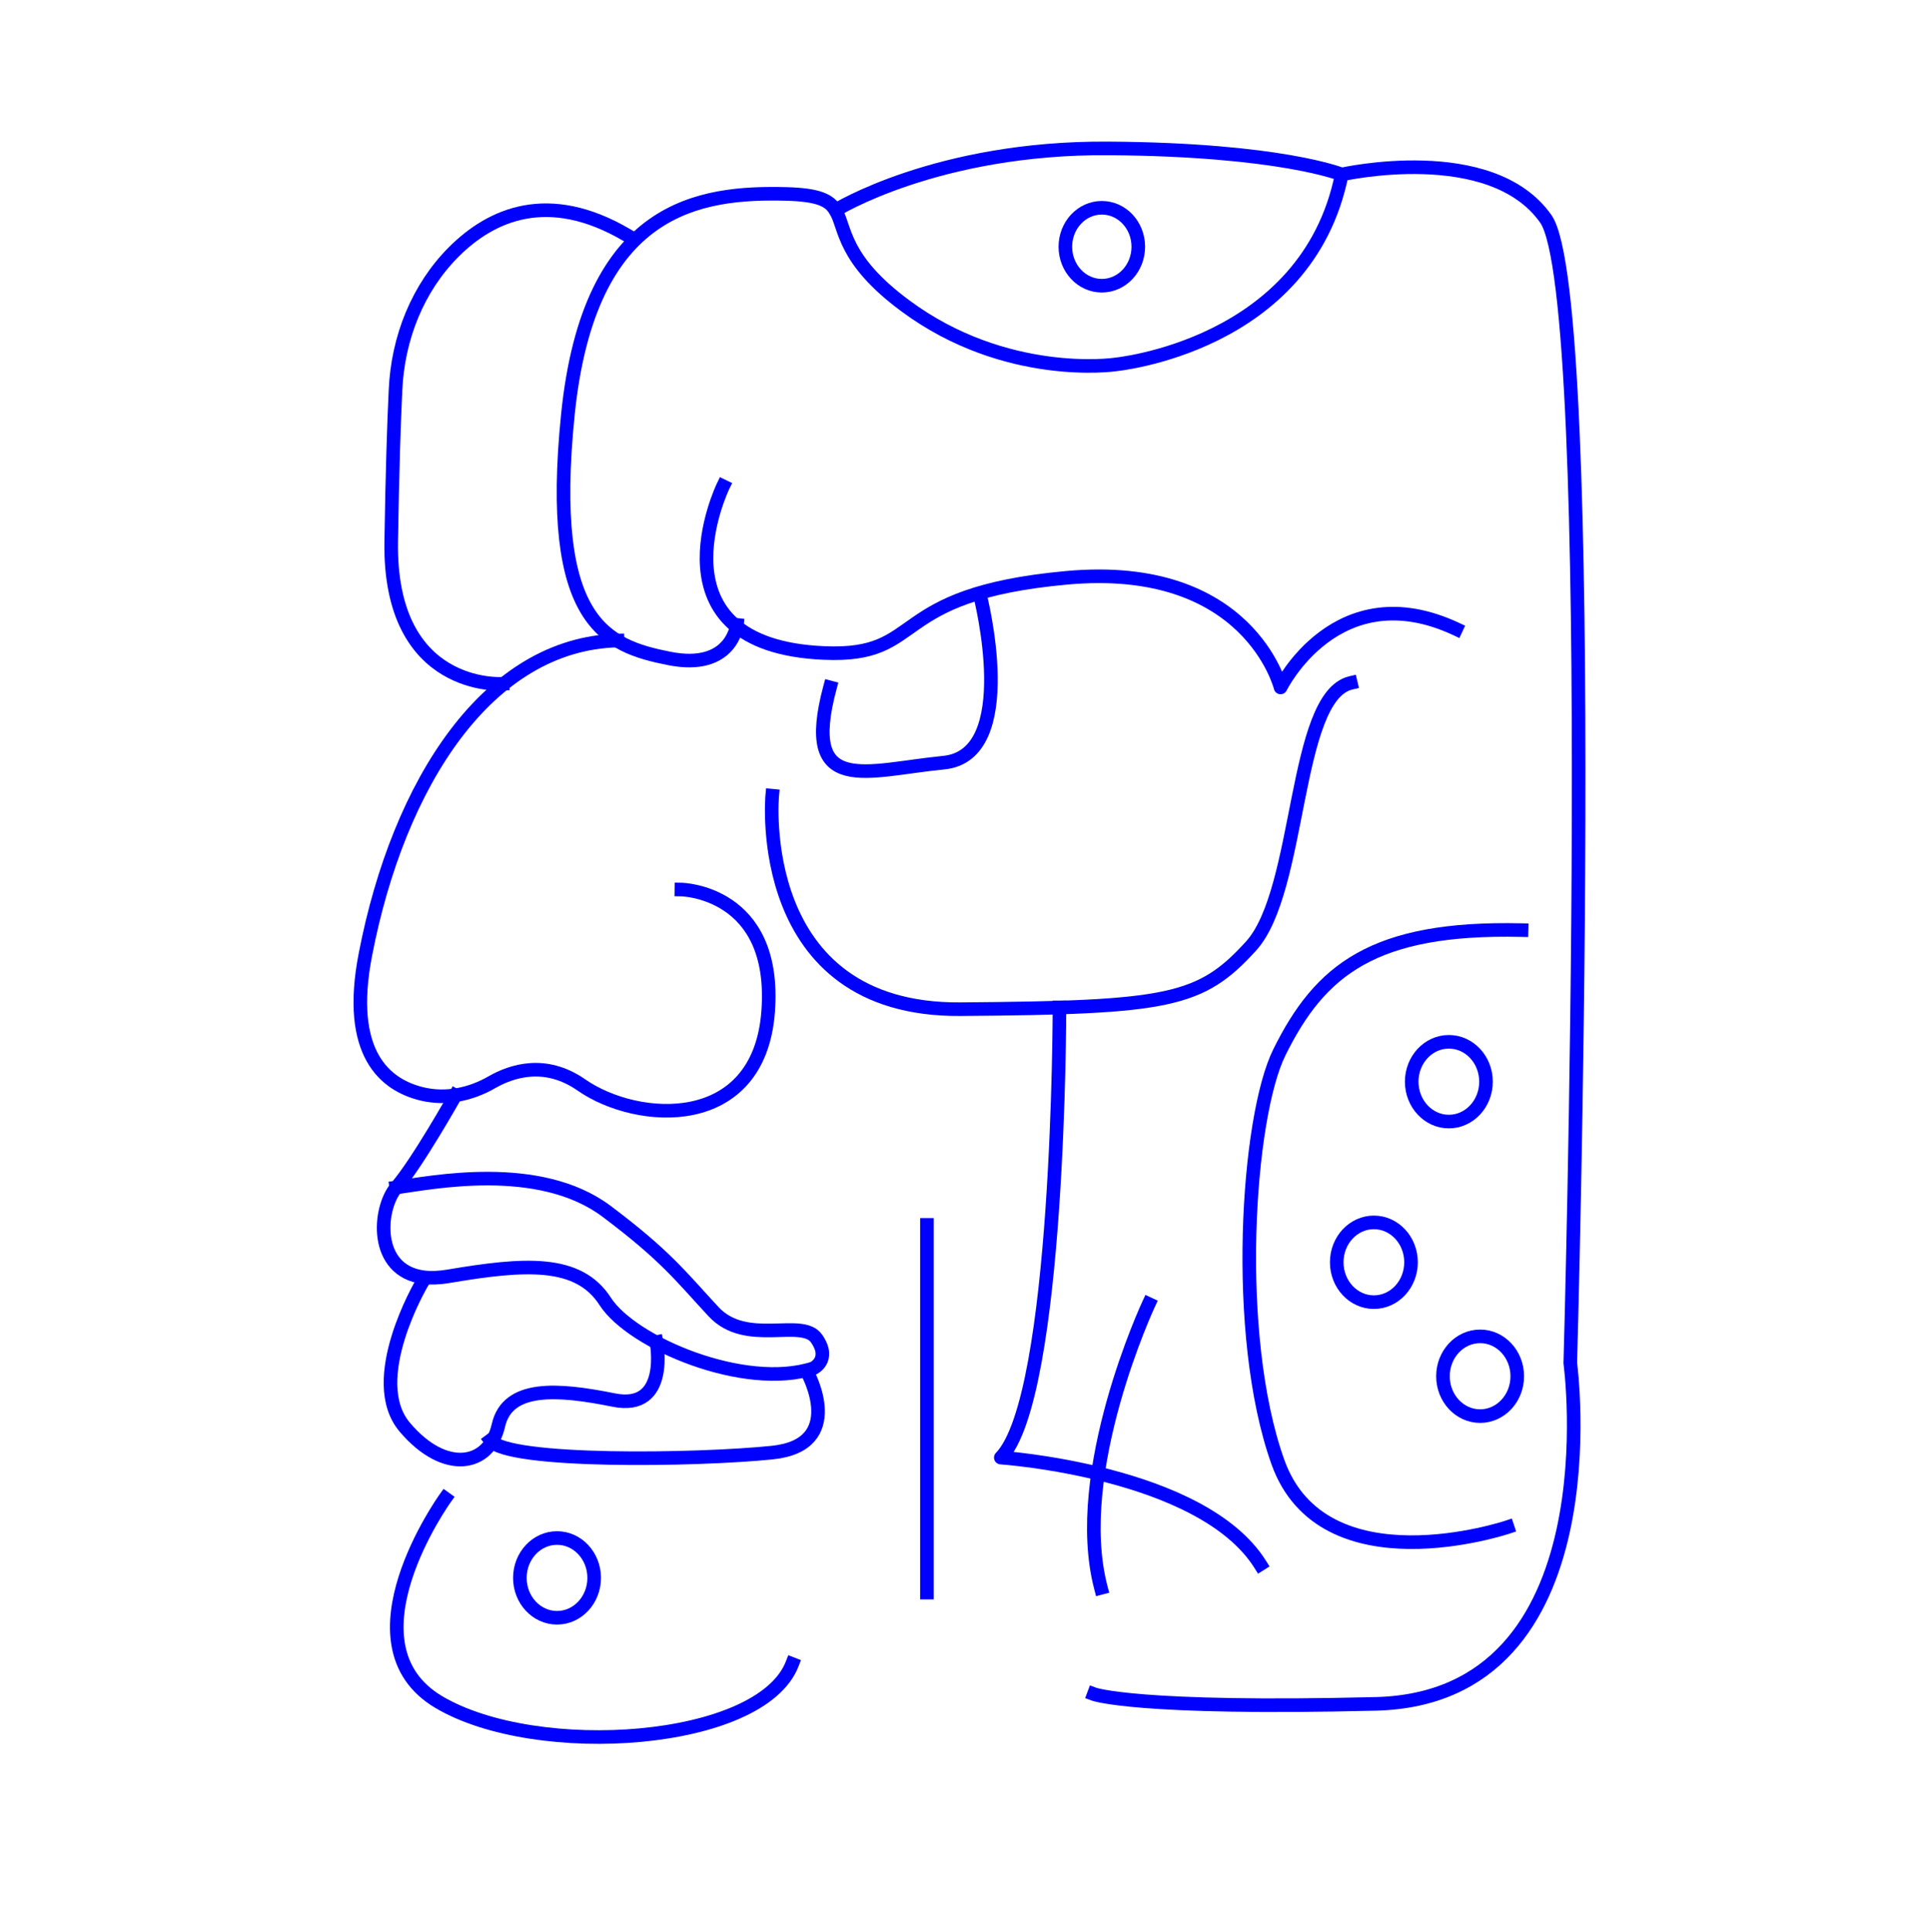
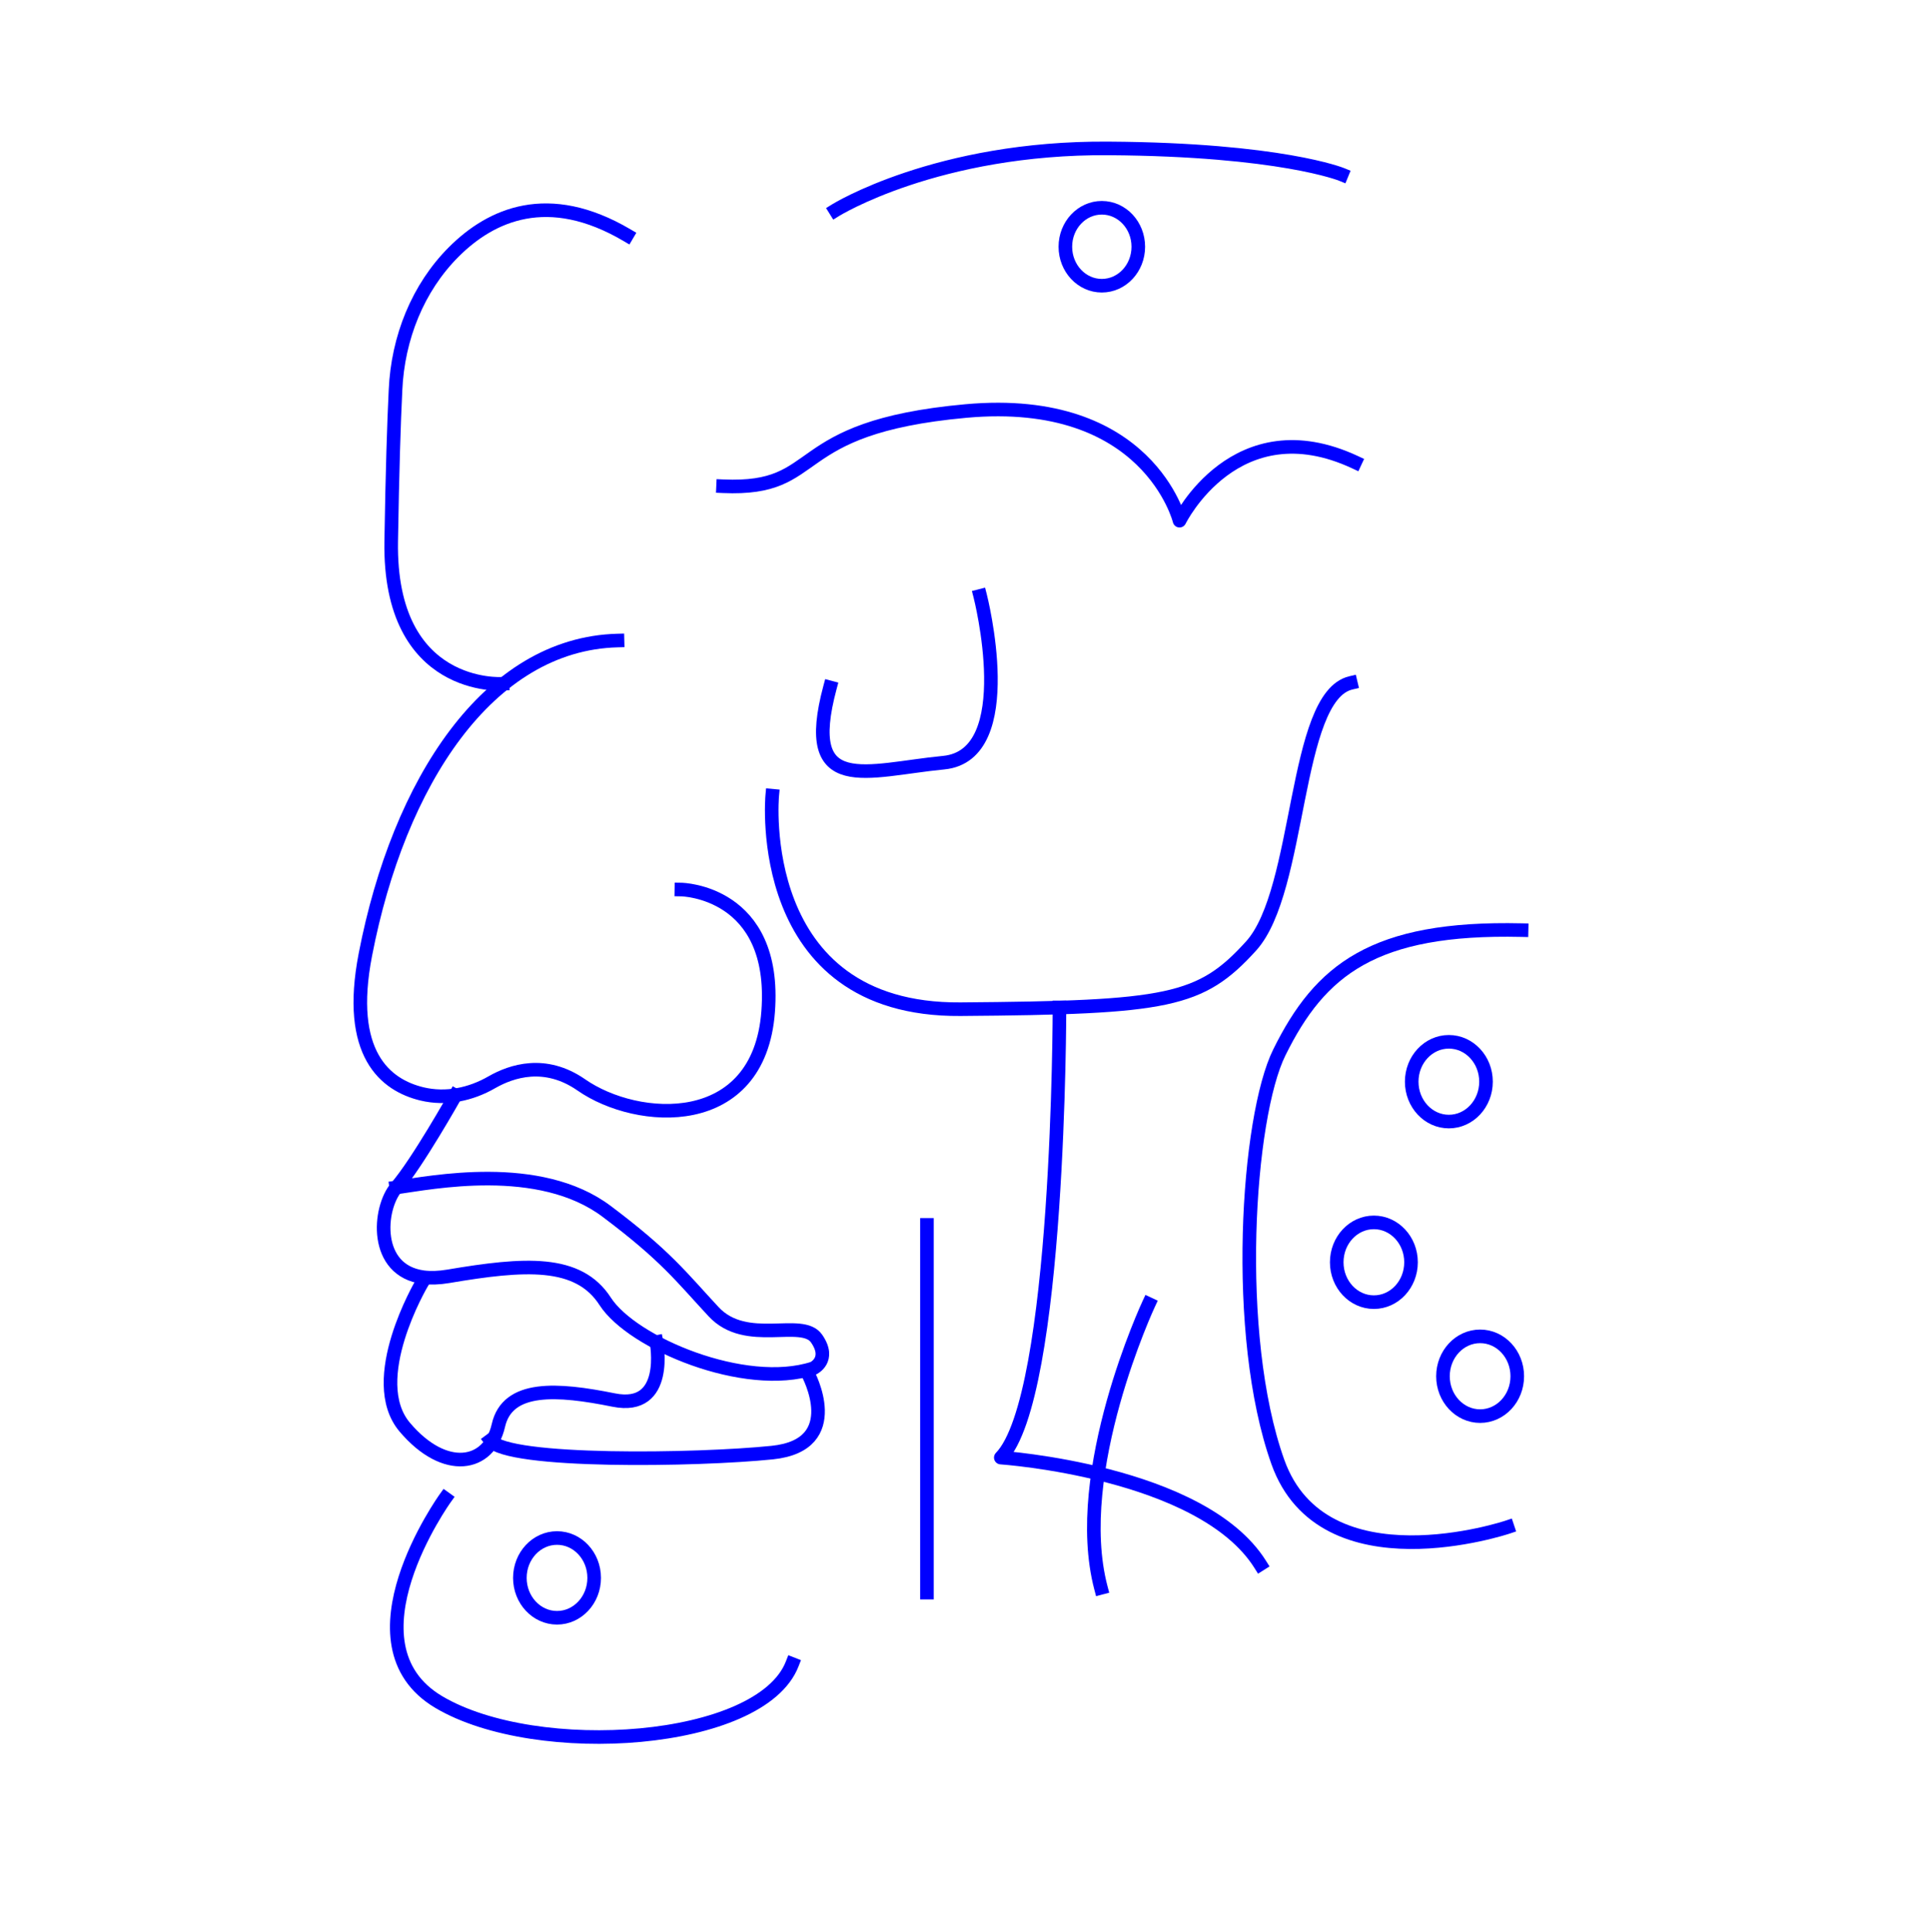
<svg xmlns="http://www.w3.org/2000/svg" version="1.1" id="Calque_1" x="0px" y="0px" viewBox="0 0 852 852.8" style="enable-background:new 0 0 852 852.8;" xml:space="preserve">
  <style type="text/css">
	.st0{fill:none;stroke:#0000FF;stroke-width:6;stroke-linecap:square;stroke-linejoin:round;}
</style>
  <title>sens0</title>
  <path class="st0" d="M300.8,392.6c0,0,42.3,0.7,38.3,53.9s-57.7,49.6-82.5,32.3c-16-11.1-30.8-6.1-39.4-1.2  c-9.5,5.5-20.4,7.7-30.9,5.2c-16.2-3.9-33.5-17.7-25-61.5c14.7-76.1,54.3-137.1,111.3-138.6" />
  <path class="st0" d="M221.8,301.8c0,0-50.2,3.5-49.1-62.9c0.5-31,1.2-52.5,1.9-66.7c1-23.1,9.9-45.2,25.7-61  c16.5-16.5,41.7-27.9,76.5-7.4" />
-   <path class="st0" d="M325.3,275.8c0,0-2.2,20.3-29.9,14.8c-27.7-5.5-54.1-15.4-44.7-107.7s58.4-98.3,96.6-97.3  c14.1,0.4,18.9,2.8,21.6,7.3c4.5,7.7,2.9,21.5,30.8,42.1c44.3,32.8,92.3,25.9,92.3,25.9s85-7.8,100.3-83.9c0,0,65.9-14.9,90.1,19.6  s10.8,505,10.8,505s20.1,147.8-85.9,150.4s-124.4-4.3-124.4-4.3" />
  <path class="st0" d="M368.8,92.8c0,0,44.8-27.9,120.7-27.3C565.4,66,592.3,77,592.3,77" />
  <ellipse class="st0" cx="486.4" cy="108.9" rx="16.1" ry="17.2" />
-   <path class="st0" d="M319.2,214.6c0,0-34,70.3,44.6,73.6c45.6,2,26.7-25.9,107.2-33.2s94.3,48.4,94.3,48.4s24.8-50.4,77.5-25.8" />
+   <path class="st0" d="M319.2,214.6c45.6,2,26.7-25.9,107.2-33.2s94.3,48.4,94.3,48.4s24.8-50.4,77.5-25.8" />
  <path class="st0" d="M432.7,263c0,0,18,70.3-16.1,73.6s-63.2,15.3-50.2-33.2" />
  <path class="st0" d="M340.9,351.2c0,0-8.7,94.9,83.1,94.2c91.7-0.7,106-3.3,128.3-27.9s18.6-110.1,44-116.1" />
  <path class="st0" d="M201,483.5c0,0-16.8,29.9-26,40.5c-8,9.3-10.2,36.8,11.9,39.7c3.2,0.4,6.8,0.3,11-0.4  c33.7-5.7,57.4-7.4,69.3,11.1c11.9,18.4,61.6,39.3,91.8,29.5c0,0,8-3.7,1.5-13.1c-6.5-9.4-31,3.7-45.5-11.9  c-14.5-15.6-20.9-24.5-47.1-44.2c-29.8-22.5-77.7-12.7-93-10.6" />
  <path class="st0" d="M186.1,566.5c0,0-25.1,42.5-7.4,63.4s37.2,17.3,41.3-0.7c4-17.9,26.1-16.3,50.9-11.3s18.9-25.6,18.9-25.6" />
  <path class="st0" d="M356.6,606.1c0,0,17.3,31.6-15.7,35s-116.9,4.7-124.4-5.4" />
-   <path class="st0" d="M201.2,643.1" />
  <path class="st0" d="M665.5,674c0,0-81.4,27.3-101.4-28.8s-13.5-152.3,0.7-180.8c17.9-36.2,41.4-55.4,106.9-53.9" />
  <path class="st0" d="M196.5,661.3c0,0-46.1,64.2-2.8,89.9c43.4,25.7,142.1,18.8,156-16.8" />
  <ellipse class="st0" cx="245.9" cy="696.4" rx="16.4" ry="17.6" />
  <ellipse class="st0" cx="639.6" cy="477.4" rx="16.4" ry="17.6" />
  <ellipse class="st0" cx="653.4" cy="607.4" rx="16.4" ry="17.6" />
  <ellipse class="st0" cx="606.5" cy="557.1" rx="16.4" ry="17.6" />
  <line class="st0" x1="409.2" y1="540.6" x2="409.2" y2="702.9" />
  <path class="st0" d="M467.7,444.6c0,0,0.1,172-25.9,198.7c0,0,88.6,6,114.5,47.1" />
  <path class="st0" d="M507.1,575.5c0,0-34.6,74-21.1,125.3" />
</svg>